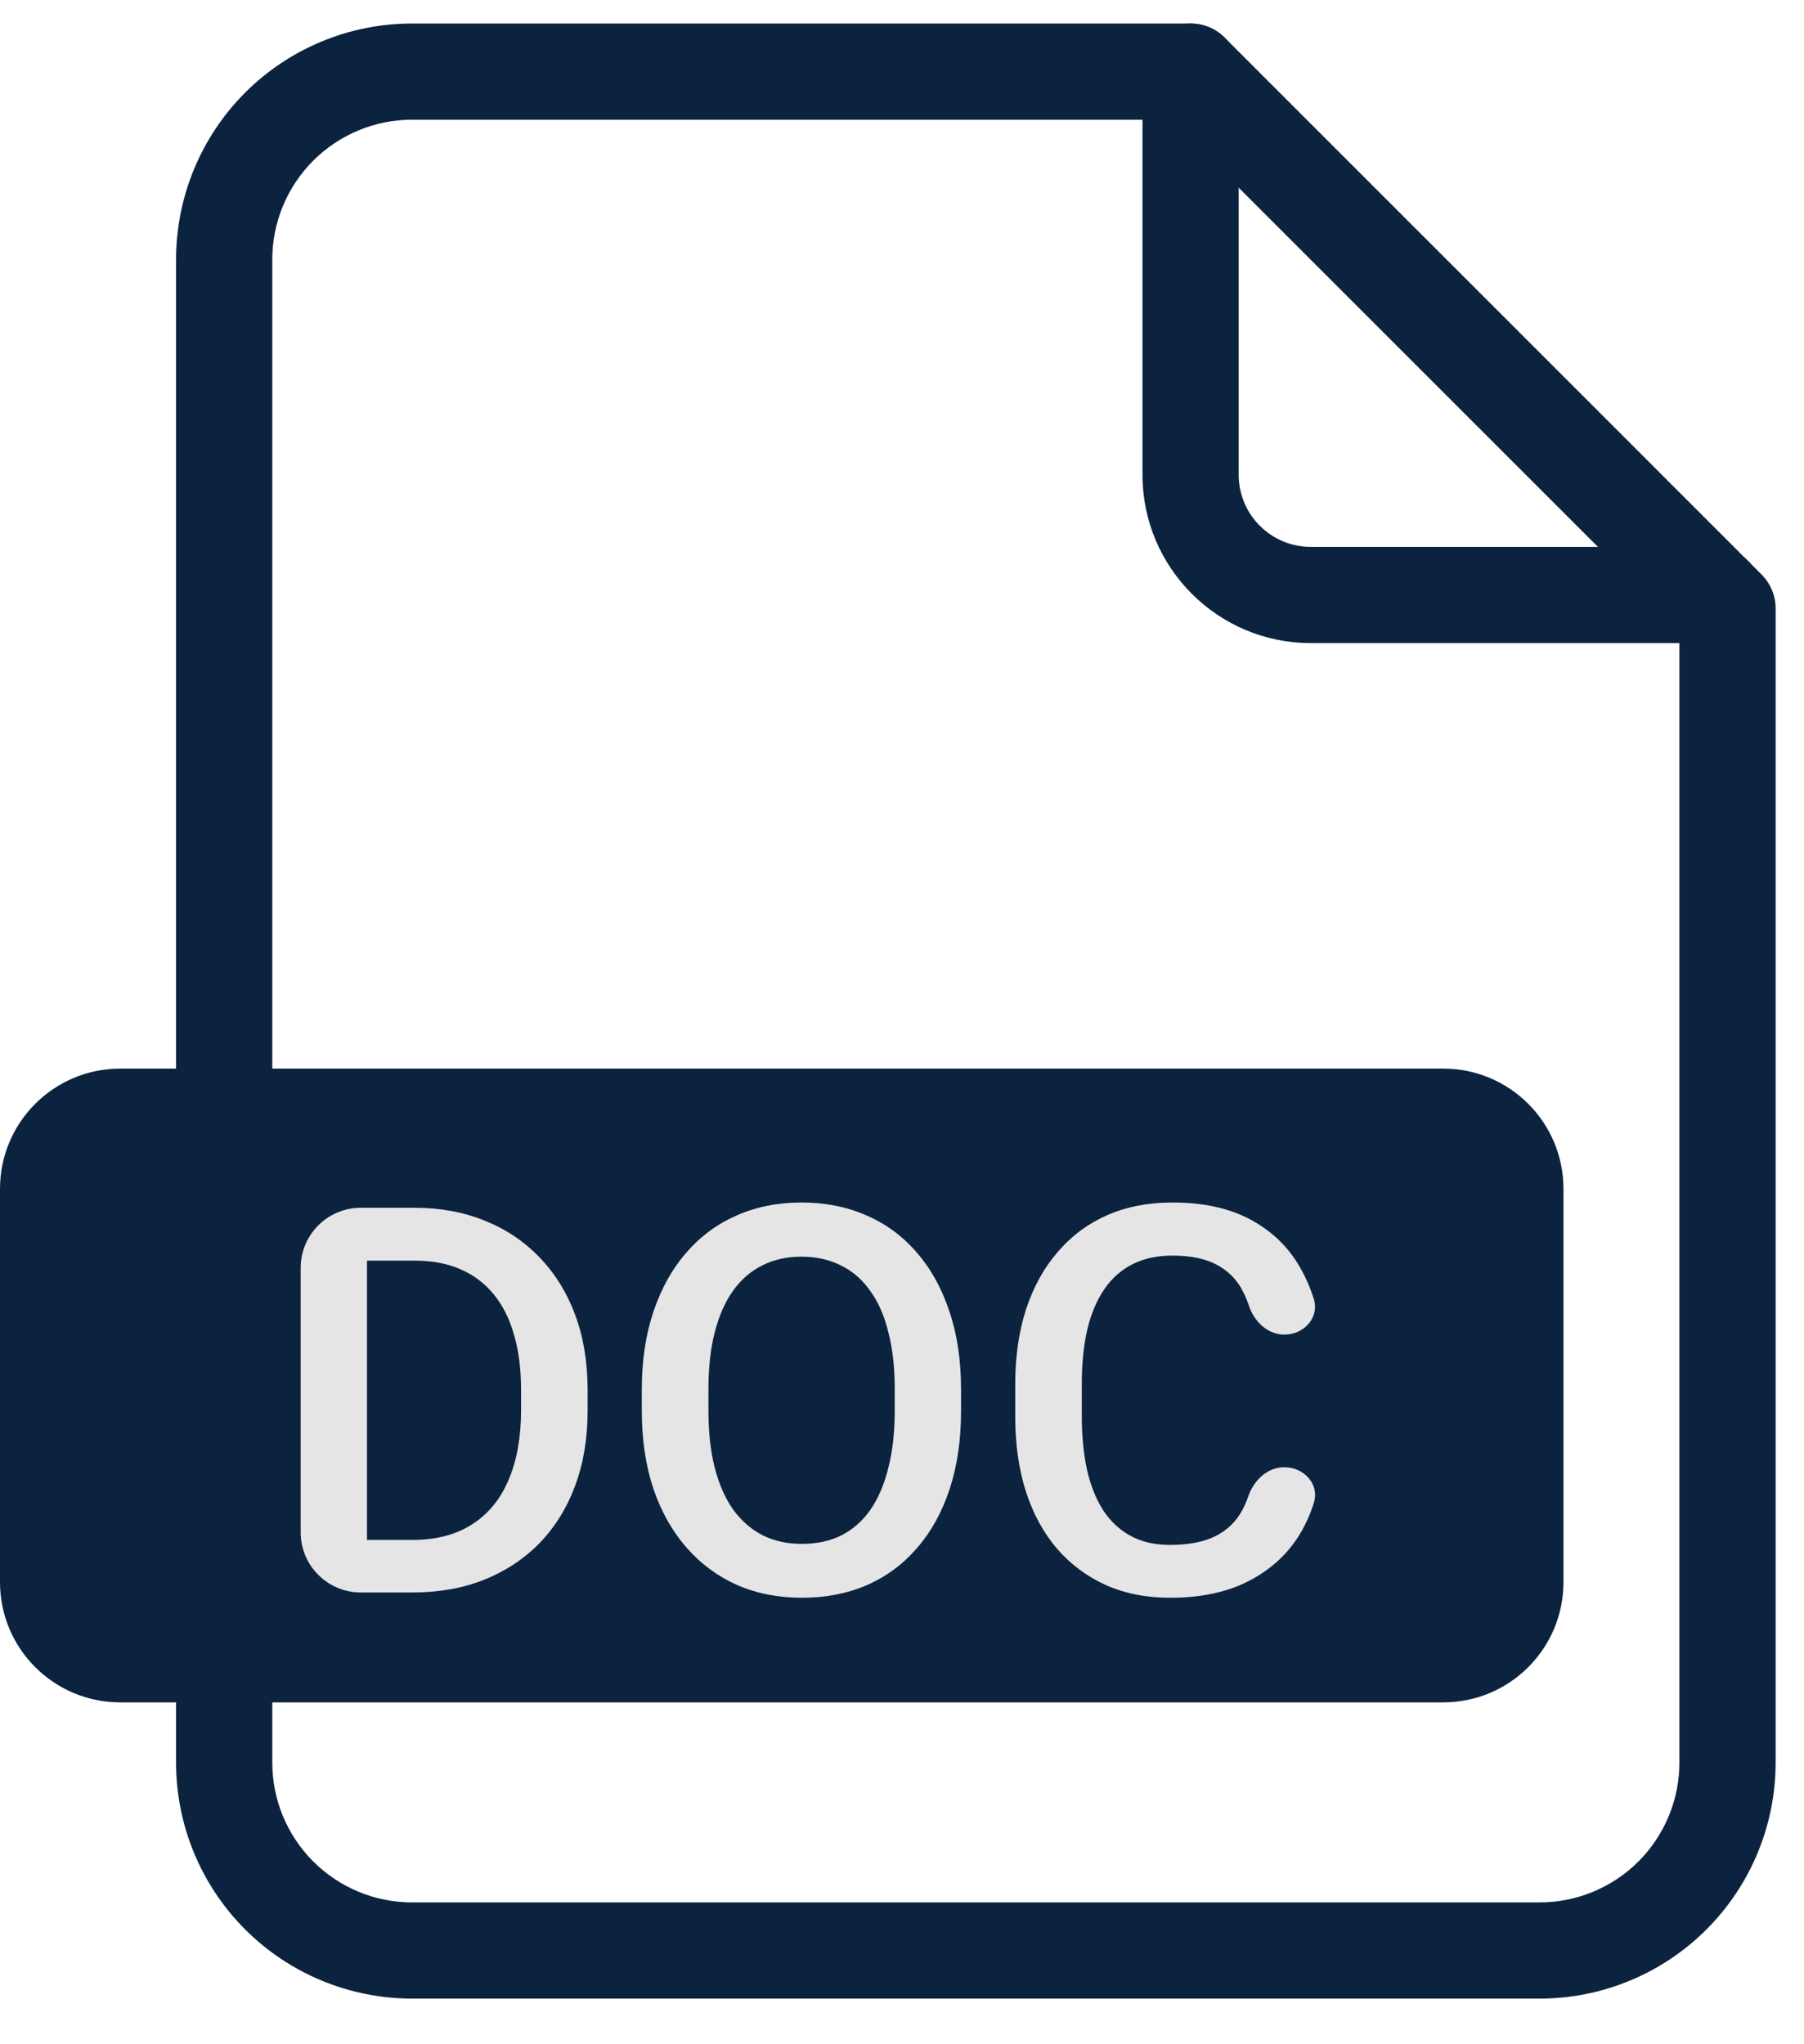
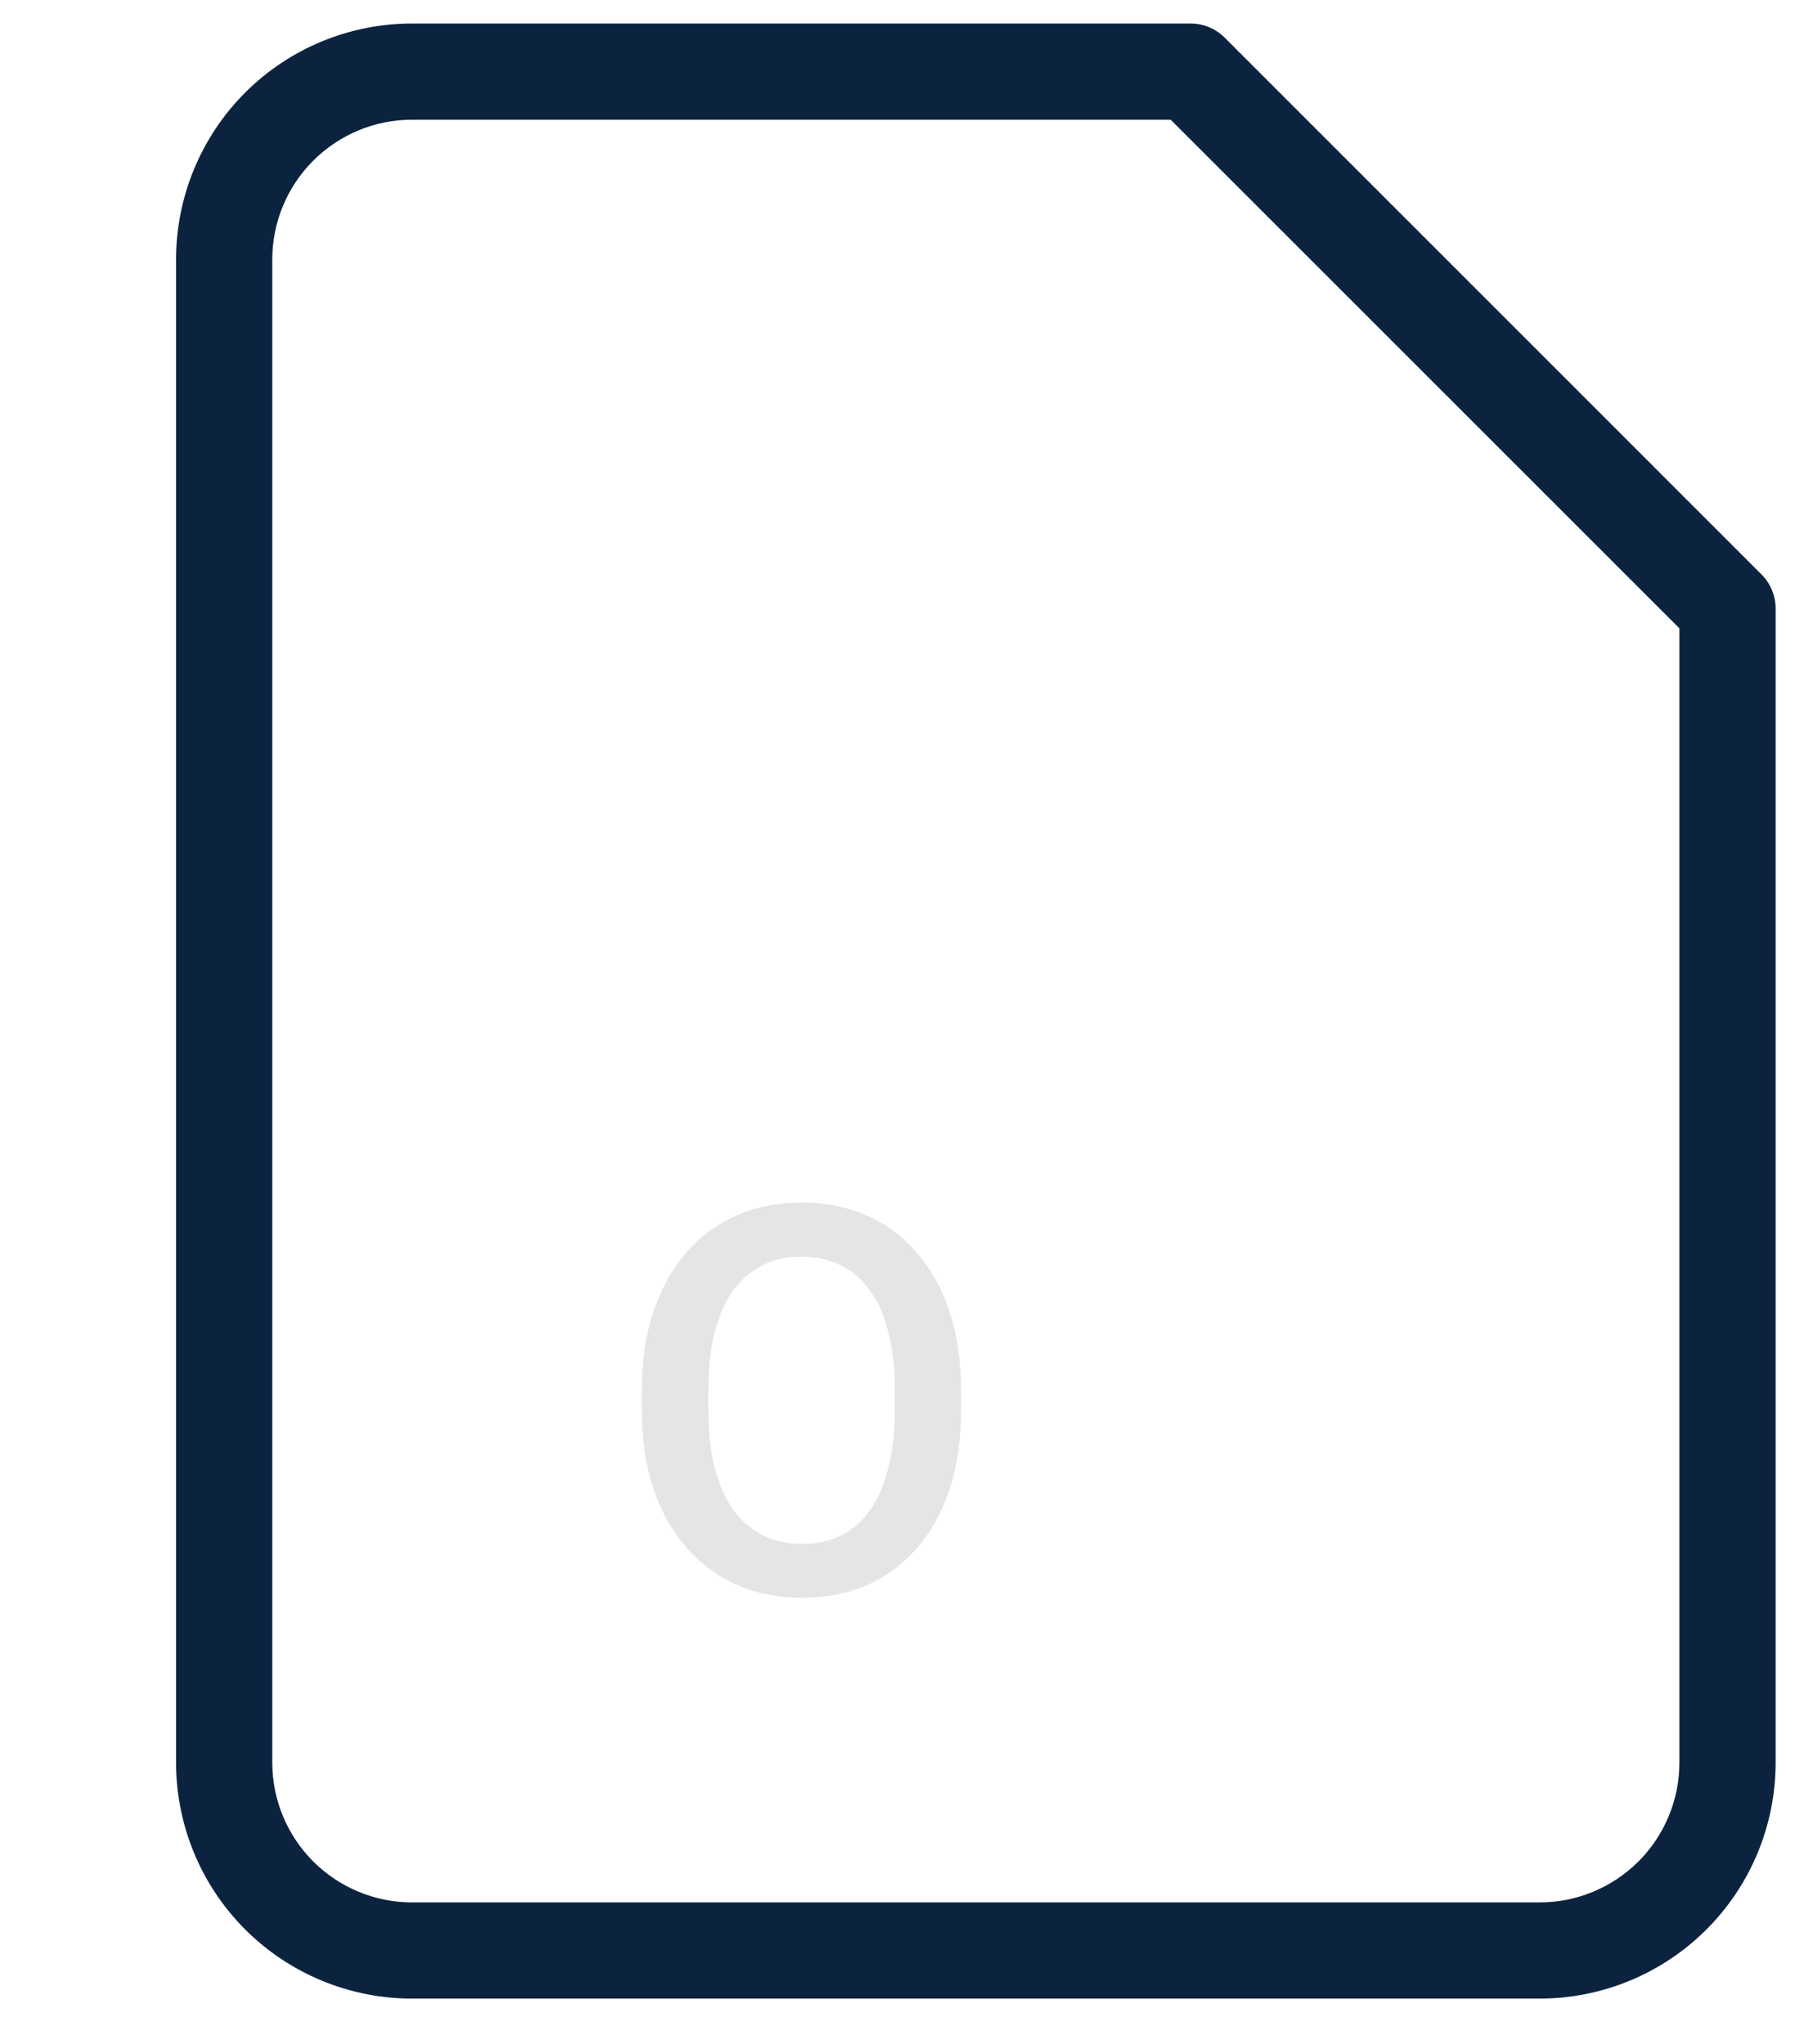
<svg xmlns="http://www.w3.org/2000/svg" width="30" height="34" viewBox="0 0 30 34" fill="none">
  <g clip-path="url(#clip0_1145_29379)">
    <path fill-rule="evenodd" clip-rule="evenodd" d="M4.077 1.54C4.813 0.804 5.812 0.391 6.853 0.391H19.799C20.011 0.391 20.215 0.475 20.365 0.625L29.293 9.554C29.443 9.704 29.528 9.907 29.528 10.119V29.316C29.528 30.357 29.114 31.355 28.378 32.091C27.642 32.827 26.644 33.241 25.603 33.241H6.853C5.812 33.241 4.813 32.827 4.077 32.091C3.341 31.355 2.928 30.357 2.928 29.316V4.316C2.928 3.275 3.341 2.276 4.077 1.54ZM6.853 1.991C6.236 1.991 5.645 2.236 5.209 2.672C4.773 3.108 4.528 3.699 4.528 4.316V29.316C4.528 29.932 4.773 30.524 5.209 30.96C5.645 31.396 6.236 31.641 6.853 31.641H25.603C26.219 31.641 26.811 31.396 27.247 30.96C27.683 30.524 27.928 29.932 27.928 29.316V10.451L19.468 1.991H6.853Z" fill="#0C2340" />
-     <path fill-rule="evenodd" clip-rule="evenodd" d="M19.799 0.391C20.241 0.391 20.599 0.749 20.599 1.191V7.896C20.599 8.559 21.136 9.096 21.799 9.096H28.504C28.946 9.096 29.304 9.454 29.304 9.896C29.304 10.338 28.946 10.696 28.504 10.696H21.799C20.253 10.696 18.999 9.442 18.999 7.896V1.191C18.999 0.749 19.357 0.391 19.799 0.391Z" fill="#0C2340" />
-     <path fill-rule="evenodd" clip-rule="evenodd" d="M2 17.773C0.895 17.773 0 18.669 0 19.773V26.314C0 27.419 0.895 28.314 2 28.314H24C25.105 28.314 26 27.419 26 26.314V19.773C26 18.669 25.105 17.773 24 17.773H2Z" fill="#0C2340" />
-     <path d="M6.859 26.486H6.103L6.052 25.612H6.859C7.254 25.612 7.585 25.525 7.852 25.352C8.122 25.18 8.324 24.932 8.459 24.61C8.596 24.288 8.665 23.904 8.665 23.459V23.111C8.665 22.766 8.625 22.459 8.546 22.193C8.47 21.926 8.356 21.702 8.204 21.52C8.054 21.339 7.87 21.201 7.65 21.107C7.433 21.014 7.183 20.967 6.898 20.967H5.466L6.103 20.088H6.898C7.323 20.088 7.711 20.16 8.063 20.303C8.415 20.444 8.718 20.648 8.973 20.914C9.23 21.181 9.428 21.5 9.566 21.872C9.704 22.244 9.772 22.66 9.772 23.12V23.459C9.772 23.919 9.704 24.334 9.566 24.706C9.428 25.079 9.23 25.398 8.973 25.665C8.715 25.928 8.407 26.132 8.05 26.275C7.695 26.416 7.298 26.486 6.859 26.486ZM6.103 20.088V26.486H6C5.448 26.486 5 26.039 5 25.486V21.088C5 20.536 5.448 20.088 6 20.088H6.103Z" fill="#E5E5E5" />
    <path d="M15.982 23.111V23.463C15.982 23.946 15.919 24.38 15.793 24.764C15.667 25.148 15.487 25.474 15.252 25.744C15.021 26.013 14.743 26.22 14.418 26.363C14.092 26.504 13.732 26.574 13.336 26.574C12.944 26.574 12.585 26.504 12.26 26.363C11.938 26.22 11.658 26.013 11.42 25.744C11.183 25.474 10.998 25.148 10.867 24.764C10.738 24.38 10.673 23.946 10.673 23.463V23.111C10.673 22.628 10.738 22.196 10.867 21.815C10.996 21.431 11.177 21.105 11.412 20.835C11.649 20.562 11.929 20.356 12.251 20.215C12.576 20.072 12.935 20 13.328 20C13.723 20 14.084 20.072 14.409 20.215C14.734 20.356 15.014 20.562 15.248 20.835C15.482 21.105 15.663 21.431 15.789 21.815C15.918 22.196 15.982 22.628 15.982 23.111ZM14.879 23.463V23.102C14.879 22.745 14.844 22.43 14.773 22.158C14.706 21.882 14.605 21.652 14.47 21.468C14.338 21.28 14.176 21.14 13.982 21.046C13.789 20.949 13.571 20.901 13.328 20.901C13.085 20.901 12.868 20.949 12.677 21.046C12.487 21.14 12.324 21.28 12.19 21.468C12.058 21.652 11.957 21.882 11.886 22.158C11.816 22.43 11.781 22.745 11.781 23.102V23.463C11.781 23.82 11.816 24.137 11.886 24.412C11.957 24.688 12.059 24.92 12.194 25.111C12.332 25.298 12.496 25.44 12.686 25.537C12.877 25.631 13.093 25.678 13.336 25.678C13.582 25.678 13.801 25.631 13.991 25.537C14.182 25.44 14.343 25.298 14.475 25.111C14.606 24.92 14.706 24.688 14.773 24.412C14.844 24.137 14.879 23.82 14.879 23.463Z" fill="#E5E5E5" />
-     <path d="M20.759 24.886C20.851 24.619 21.077 24.403 21.359 24.403C21.684 24.403 21.946 24.685 21.849 24.995C21.791 25.183 21.711 25.359 21.611 25.524C21.412 25.849 21.132 26.105 20.772 26.293C20.412 26.48 19.974 26.574 19.458 26.574C19.062 26.574 18.706 26.504 18.39 26.363C18.074 26.22 17.803 26.018 17.577 25.757C17.352 25.493 17.179 25.175 17.059 24.803C16.941 24.431 16.883 24.015 16.883 23.555V23.023C16.883 22.564 16.943 22.148 17.063 21.775C17.186 21.403 17.362 21.085 17.59 20.822C17.819 20.555 18.093 20.352 18.412 20.211C18.734 20.07 19.096 20 19.498 20C20.007 20 20.438 20.094 20.79 20.281C21.141 20.469 21.414 20.728 21.607 21.059C21.707 21.228 21.787 21.41 21.848 21.604C21.945 21.913 21.685 22.197 21.361 22.197C21.081 22.197 20.857 21.982 20.769 21.716C20.742 21.636 20.711 21.56 20.675 21.49C20.579 21.294 20.435 21.144 20.245 21.041C20.054 20.936 19.805 20.883 19.498 20.883C19.246 20.883 19.026 20.93 18.838 21.024C18.651 21.118 18.494 21.255 18.368 21.437C18.242 21.619 18.147 21.843 18.082 22.109C18.021 22.373 17.99 22.675 17.99 23.015V23.555C17.99 23.877 18.018 24.17 18.074 24.434C18.132 24.695 18.22 24.919 18.337 25.106C18.457 25.294 18.61 25.439 18.794 25.541C18.979 25.644 19.2 25.695 19.458 25.695C19.771 25.695 20.025 25.645 20.218 25.546C20.415 25.446 20.562 25.301 20.662 25.111C20.699 25.041 20.731 24.966 20.759 24.886Z" fill="#E5E5E5" />
  </g>
  <defs>
    <clipPath id="clip0_1145_29379">
      <rect width="30" height="34" fill="white" />
    </clipPath>
  </defs>
</svg>